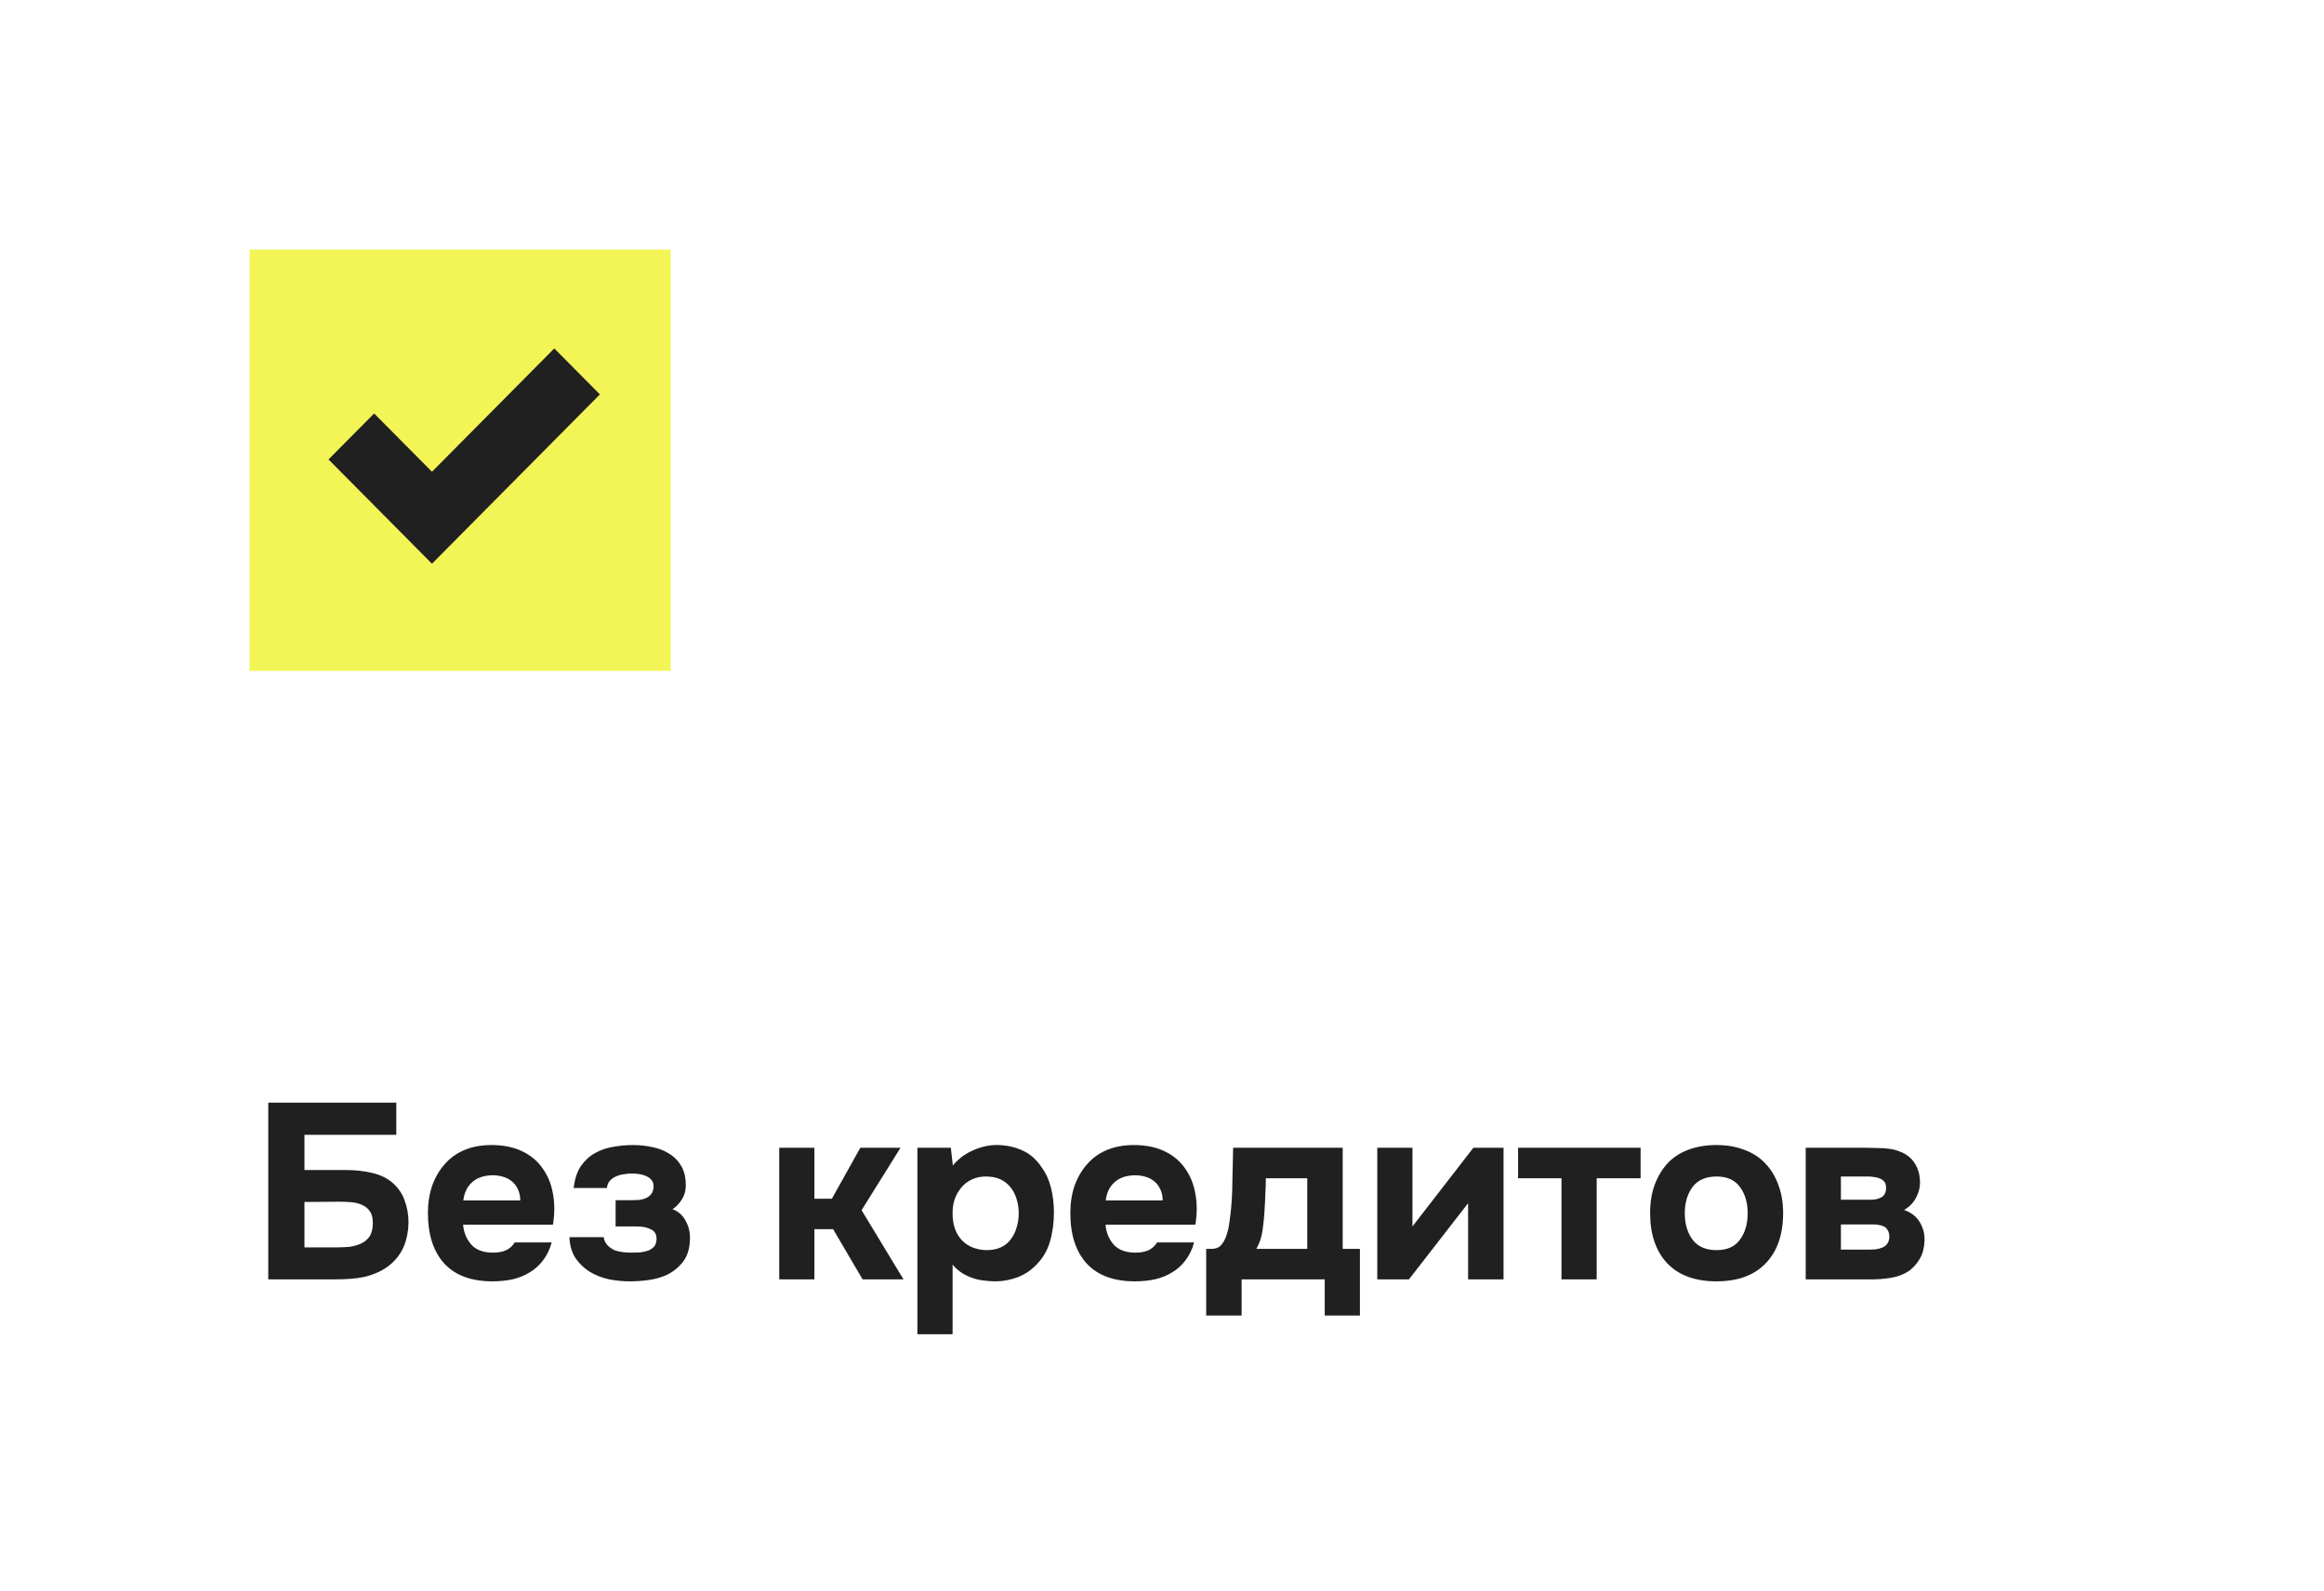
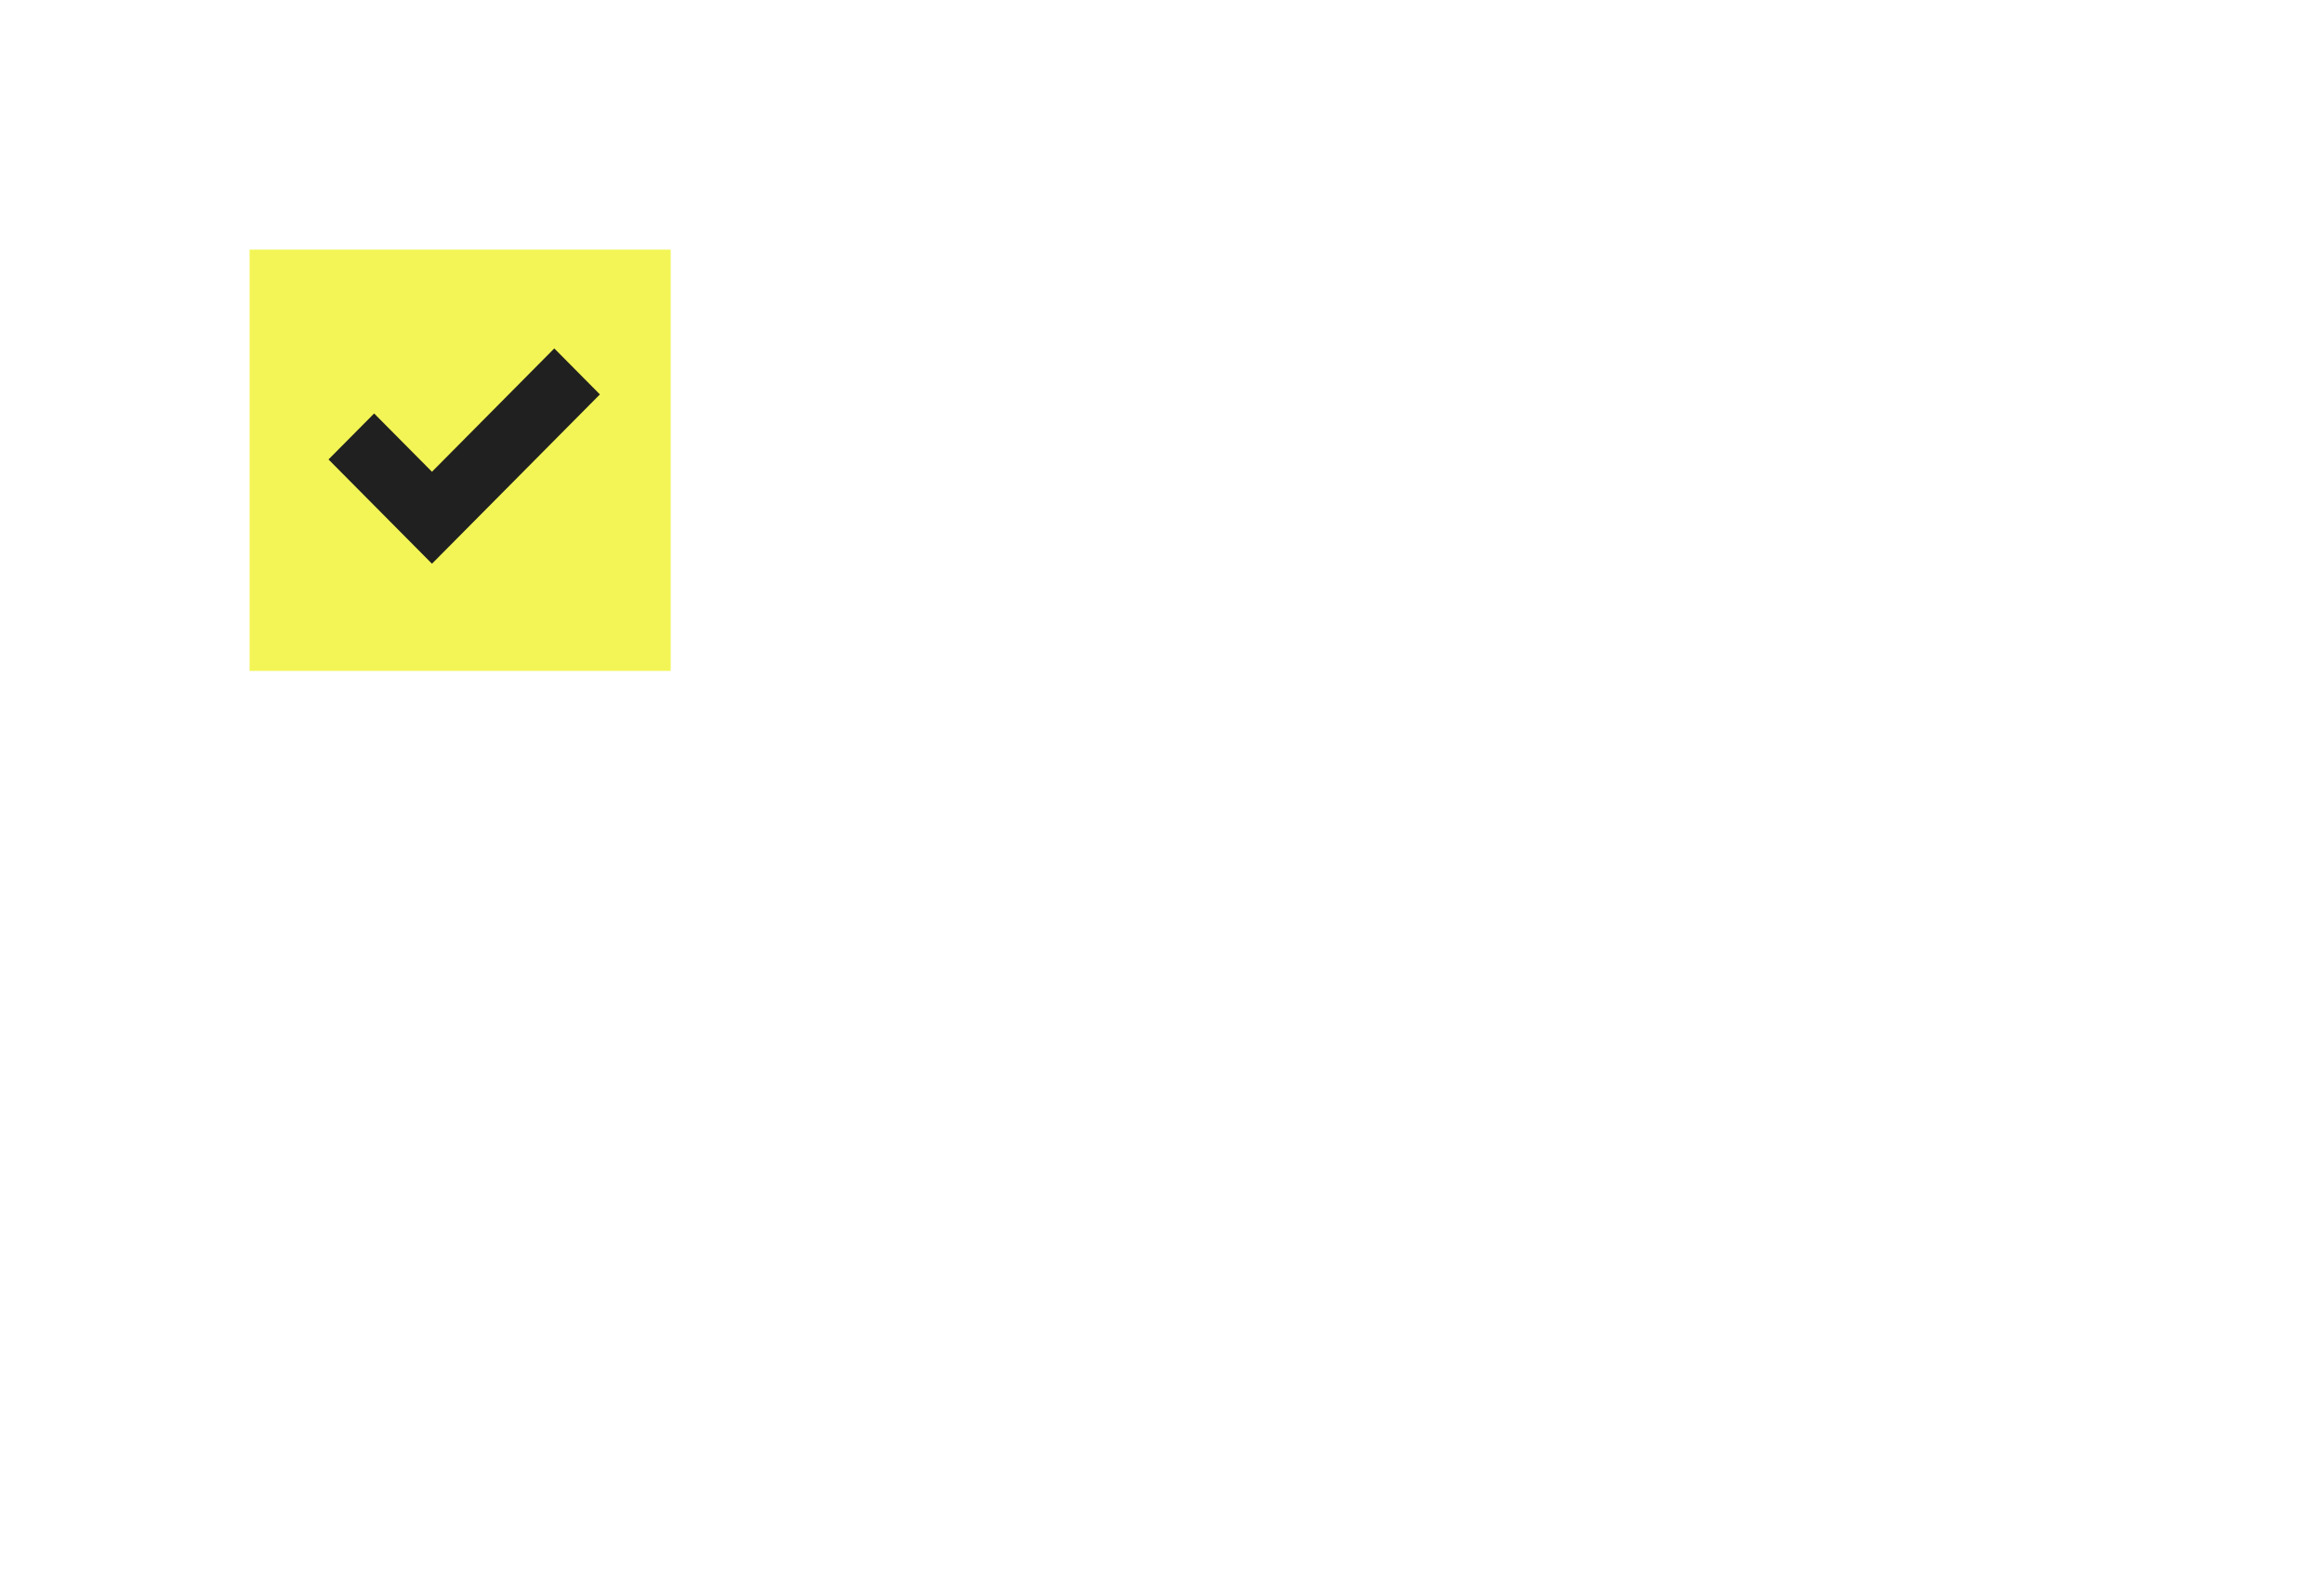
<svg xmlns="http://www.w3.org/2000/svg" width="149" height="102" viewBox="0 0 149 102" fill="none">
-   <rect width="149" height="102" fill="white" />
  <rect width="27" height="27" transform="translate(16 16)" fill="#F3F556" />
  <path fill-rule="evenodd" clip-rule="evenodd" d="M38.462 25.28L35.538 22.332L27.695 30.237L23.987 26.501L21.062 29.448L27.695 36.132L38.462 25.28Z" fill="#202020" />
-   <path d="M17.2 82V70.672H25.408V72.736H19.52V74.992H22.112C22.752 74.992 23.317 75.051 23.808 75.168C24.309 75.275 24.736 75.467 25.088 75.744C25.493 76.075 25.776 76.469 25.936 76.928C26.107 77.376 26.192 77.856 26.192 78.368C26.181 78.912 26.085 79.408 25.904 79.856C25.723 80.304 25.435 80.699 25.04 81.04C24.795 81.243 24.533 81.408 24.256 81.536C23.979 81.664 23.685 81.765 23.376 81.84C23.077 81.904 22.768 81.947 22.448 81.968C22.139 81.989 21.835 82 21.536 82H17.2ZM19.52 79.952H21.472C21.771 79.952 22.064 79.941 22.352 79.92C22.64 79.888 22.901 79.819 23.136 79.712C23.371 79.605 23.557 79.451 23.696 79.248C23.835 79.035 23.904 78.747 23.904 78.384C23.904 78.064 23.84 77.813 23.712 77.632C23.584 77.451 23.419 77.317 23.216 77.232C23.013 77.136 22.784 77.077 22.528 77.056C22.272 77.035 22.011 77.024 21.744 77.024L19.52 77.04V79.952ZM31.611 80.288C31.931 80.288 32.203 80.24 32.427 80.144C32.662 80.037 32.854 79.867 33.003 79.632H35.371C35.254 80.069 35.072 80.448 34.827 80.768C34.592 81.088 34.304 81.349 33.963 81.552C33.632 81.755 33.264 81.904 32.859 82C32.454 82.085 32.027 82.128 31.579 82.128C30.214 82.128 29.179 81.744 28.475 80.976C27.782 80.208 27.435 79.131 27.435 77.744C27.435 77.115 27.526 76.533 27.707 76C27.899 75.467 28.166 75.008 28.507 74.624C28.848 74.229 29.27 73.925 29.771 73.712C30.283 73.499 30.864 73.392 31.515 73.392C32.272 73.392 32.928 73.525 33.483 73.792C34.038 74.059 34.475 74.427 34.795 74.896C35.126 75.355 35.344 75.893 35.451 76.512C35.568 77.131 35.568 77.792 35.451 78.496H29.691C29.734 78.997 29.91 79.424 30.219 79.776C30.528 80.117 30.992 80.288 31.611 80.288ZM33.355 76.944C33.355 76.677 33.307 76.443 33.211 76.24C33.115 76.027 32.987 75.856 32.827 75.728C32.667 75.589 32.475 75.488 32.251 75.424C32.038 75.36 31.814 75.328 31.579 75.328C31.014 75.339 30.571 75.493 30.251 75.792C29.942 76.08 29.76 76.464 29.707 76.944H33.355ZM43.117 77.504C43.491 77.643 43.773 77.893 43.965 78.256C44.157 78.619 44.248 78.992 44.237 79.376C44.227 80.016 44.072 80.523 43.773 80.896C43.475 81.269 43.112 81.552 42.685 81.744C42.333 81.893 41.955 81.995 41.549 82.048C41.155 82.101 40.765 82.128 40.381 82.128C39.944 82.128 39.501 82.085 39.053 82C38.605 81.904 38.195 81.744 37.821 81.52C37.459 81.296 37.155 81.008 36.909 80.656C36.664 80.293 36.531 79.84 36.509 79.296H38.701C38.744 79.52 38.829 79.696 38.957 79.824C39.085 79.952 39.229 80.053 39.389 80.128C39.56 80.192 39.741 80.235 39.933 80.256C40.125 80.277 40.312 80.288 40.493 80.288C40.675 80.288 40.856 80.283 41.037 80.272C41.219 80.251 41.389 80.213 41.549 80.16C41.709 80.096 41.837 80.011 41.933 79.904C42.029 79.797 42.083 79.643 42.093 79.44C42.104 79.131 41.987 78.917 41.741 78.8C41.507 78.672 41.192 78.608 40.797 78.608H39.469V76.928H40.493C40.643 76.928 40.797 76.923 40.957 76.912C41.128 76.891 41.277 76.853 41.405 76.8C41.544 76.736 41.661 76.645 41.757 76.528C41.853 76.4 41.901 76.235 41.901 76.032C41.901 75.861 41.853 75.723 41.757 75.616C41.661 75.509 41.544 75.429 41.405 75.376C41.267 75.312 41.117 75.269 40.957 75.248C40.797 75.227 40.648 75.216 40.509 75.216C40.349 75.216 40.179 75.232 39.997 75.264C39.816 75.285 39.645 75.333 39.485 75.408C39.336 75.472 39.208 75.563 39.101 75.68C38.995 75.797 38.931 75.952 38.909 76.144H36.781C36.845 75.568 37 75.099 37.245 74.736C37.501 74.373 37.805 74.096 38.157 73.904C38.52 73.701 38.909 73.568 39.325 73.504C39.752 73.429 40.179 73.392 40.605 73.392C41.011 73.392 41.411 73.435 41.805 73.52C42.2 73.595 42.552 73.728 42.861 73.92C43.181 74.101 43.437 74.347 43.629 74.656C43.832 74.965 43.944 75.349 43.965 75.808C43.987 76.224 43.907 76.576 43.725 76.864C43.555 77.141 43.352 77.355 43.117 77.504ZM52.215 78.784V82H49.959V73.568H52.215V76.832H53.334L55.158 73.568H57.734L55.239 77.568L57.926 82H55.303L53.414 78.784H52.215ZM61.09 74.704C61.42 74.299 61.831 73.984 62.322 73.76C62.823 73.525 63.325 73.403 63.826 73.392C64.423 73.381 64.978 73.488 65.49 73.712C66.002 73.925 66.428 74.288 66.77 74.8C67.047 75.173 67.25 75.611 67.378 76.112C67.506 76.613 67.57 77.141 67.57 77.696C67.57 78.389 67.484 79.019 67.314 79.584C67.154 80.139 66.876 80.619 66.482 81.024C66.151 81.387 65.746 81.664 65.266 81.856C64.786 82.037 64.306 82.128 63.826 82.128C63.591 82.128 63.356 82.112 63.122 82.08C62.887 82.059 62.653 82.011 62.418 81.936C62.183 81.861 61.949 81.755 61.714 81.616C61.49 81.477 61.276 81.291 61.074 81.056V85.52H58.818V73.568H60.962L61.09 74.704ZM63.202 75.408C62.871 75.408 62.572 75.472 62.306 75.6C62.05 75.717 61.831 75.883 61.65 76.096C61.468 76.309 61.325 76.555 61.218 76.832C61.122 77.109 61.074 77.408 61.074 77.728C61.063 78.443 61.25 79.019 61.634 79.456C62.029 79.883 62.562 80.107 63.234 80.128C63.596 80.128 63.906 80.069 64.162 79.952C64.418 79.835 64.626 79.669 64.786 79.456C64.957 79.243 65.085 78.992 65.17 78.704C65.266 78.416 65.314 78.101 65.314 77.76C65.314 77.429 65.266 77.12 65.17 76.832C65.085 76.544 64.951 76.293 64.77 76.08C64.599 75.867 64.386 75.701 64.13 75.584C63.874 75.467 63.565 75.408 63.202 75.408ZM72.799 80.288C73.118 80.288 73.391 80.24 73.615 80.144C73.849 80.037 74.041 79.867 74.191 79.632H76.558C76.441 80.069 76.26 80.448 76.014 80.768C75.78 81.088 75.492 81.349 75.15 81.552C74.82 81.755 74.452 81.904 74.046 82C73.641 82.085 73.215 82.128 72.766 82.128C71.401 82.128 70.367 81.744 69.662 80.976C68.969 80.208 68.623 79.131 68.623 77.744C68.623 77.115 68.713 76.533 68.894 76C69.087 75.467 69.353 75.008 69.695 74.624C70.036 74.229 70.457 73.925 70.959 73.712C71.471 73.499 72.052 73.392 72.703 73.392C73.46 73.392 74.116 73.525 74.671 73.792C75.225 74.059 75.662 74.427 75.983 74.896C76.313 75.355 76.532 75.893 76.638 76.512C76.756 77.131 76.756 77.792 76.638 78.496H70.879C70.921 78.997 71.097 79.424 71.406 79.776C71.716 80.117 72.18 80.288 72.799 80.288ZM74.543 76.944C74.543 76.677 74.495 76.443 74.398 76.24C74.302 76.027 74.174 75.856 74.014 75.728C73.855 75.589 73.662 75.488 73.439 75.424C73.225 75.36 73.001 75.328 72.766 75.328C72.201 75.339 71.758 75.493 71.439 75.792C71.129 76.08 70.948 76.464 70.894 76.944H74.543ZM86.085 73.568V80.048H87.189V84.32H84.933V82H79.605V84.32H77.333V80.048H77.653C77.92 80.048 78.123 79.979 78.261 79.84C78.4 79.691 78.512 79.504 78.597 79.28C78.693 79.024 78.763 78.752 78.805 78.464C78.848 78.176 78.88 77.936 78.901 77.744C78.976 77.029 79.013 76.336 79.013 75.664C79.024 74.981 79.04 74.283 79.061 73.568H86.085ZM83.813 80.048V75.52H81.157C81.157 75.851 81.147 76.187 81.125 76.528C81.115 76.869 81.099 77.211 81.077 77.552C81.056 77.957 81.013 78.389 80.949 78.848C80.885 79.296 80.752 79.696 80.549 80.048H83.813ZM90.558 78.608L94.462 73.568H96.398V82H94.126V77.12L90.334 82H88.302V73.568H90.558V78.608ZM97.329 75.52V73.568H105.185V75.52H102.369V82H100.113V75.52H97.329ZM110.05 82.128C108.685 82.128 107.634 81.744 106.898 80.976C106.162 80.197 105.794 79.12 105.794 77.744C105.794 77.083 105.89 76.485 106.082 75.952C106.285 75.408 106.562 74.944 106.914 74.56C107.277 74.176 107.72 73.888 108.242 73.696C108.776 73.493 109.378 73.392 110.05 73.392C110.712 73.392 111.304 73.493 111.826 73.696C112.36 73.888 112.808 74.176 113.17 74.56C113.544 74.944 113.826 75.408 114.018 75.952C114.221 76.485 114.322 77.083 114.322 77.744C114.322 79.131 113.949 80.208 113.202 80.976C112.466 81.744 111.416 82.128 110.05 82.128ZM110.05 75.408C109.368 75.408 108.856 75.632 108.514 76.08C108.184 76.528 108.018 77.088 108.018 77.76C108.018 78.443 108.184 79.008 108.514 79.456C108.856 79.904 109.368 80.128 110.05 80.128C110.733 80.128 111.234 79.904 111.554 79.456C111.885 79.008 112.05 78.443 112.05 77.76C112.05 77.088 111.885 76.528 111.554 76.08C111.234 75.632 110.733 75.408 110.05 75.408ZM119.707 73.568C119.931 73.568 120.166 73.573 120.411 73.584C120.656 73.584 120.896 73.6 121.131 73.632C121.366 73.664 121.59 73.723 121.803 73.808C122.016 73.883 122.214 73.995 122.395 74.144C122.608 74.315 122.779 74.544 122.907 74.832C123.035 75.109 123.099 75.435 123.099 75.808C123.099 76.128 123.014 76.448 122.843 76.768C122.683 77.088 122.427 77.349 122.075 77.552C122.534 77.712 122.87 77.973 123.083 78.336C123.307 78.699 123.408 79.109 123.387 79.568C123.366 80.005 123.264 80.379 123.083 80.688C122.902 80.987 122.688 81.232 122.443 81.424C122.091 81.669 121.686 81.829 121.227 81.904C120.768 81.979 120.294 82.011 119.803 82H115.771V73.568H119.707ZM119.963 76.896C120.219 76.896 120.443 76.843 120.635 76.736C120.827 76.619 120.923 76.416 120.923 76.128C120.923 75.957 120.886 75.829 120.811 75.744C120.736 75.648 120.64 75.579 120.523 75.536C120.406 75.483 120.278 75.451 120.139 75.44C120.011 75.419 119.883 75.408 119.755 75.408H118.027V76.896H119.963ZM119.803 80.096C119.942 80.096 120.086 80.091 120.235 80.08C120.395 80.059 120.539 80.021 120.667 79.968C120.806 79.915 120.918 79.829 121.003 79.712C121.088 79.595 121.131 79.445 121.131 79.264C121.131 79.104 121.099 78.971 121.035 78.864C120.982 78.757 120.907 78.677 120.811 78.624C120.715 78.571 120.598 78.533 120.459 78.512C120.331 78.491 120.203 78.48 120.075 78.48H118.027V80.096H119.803Z" fill="#202020" />
</svg>